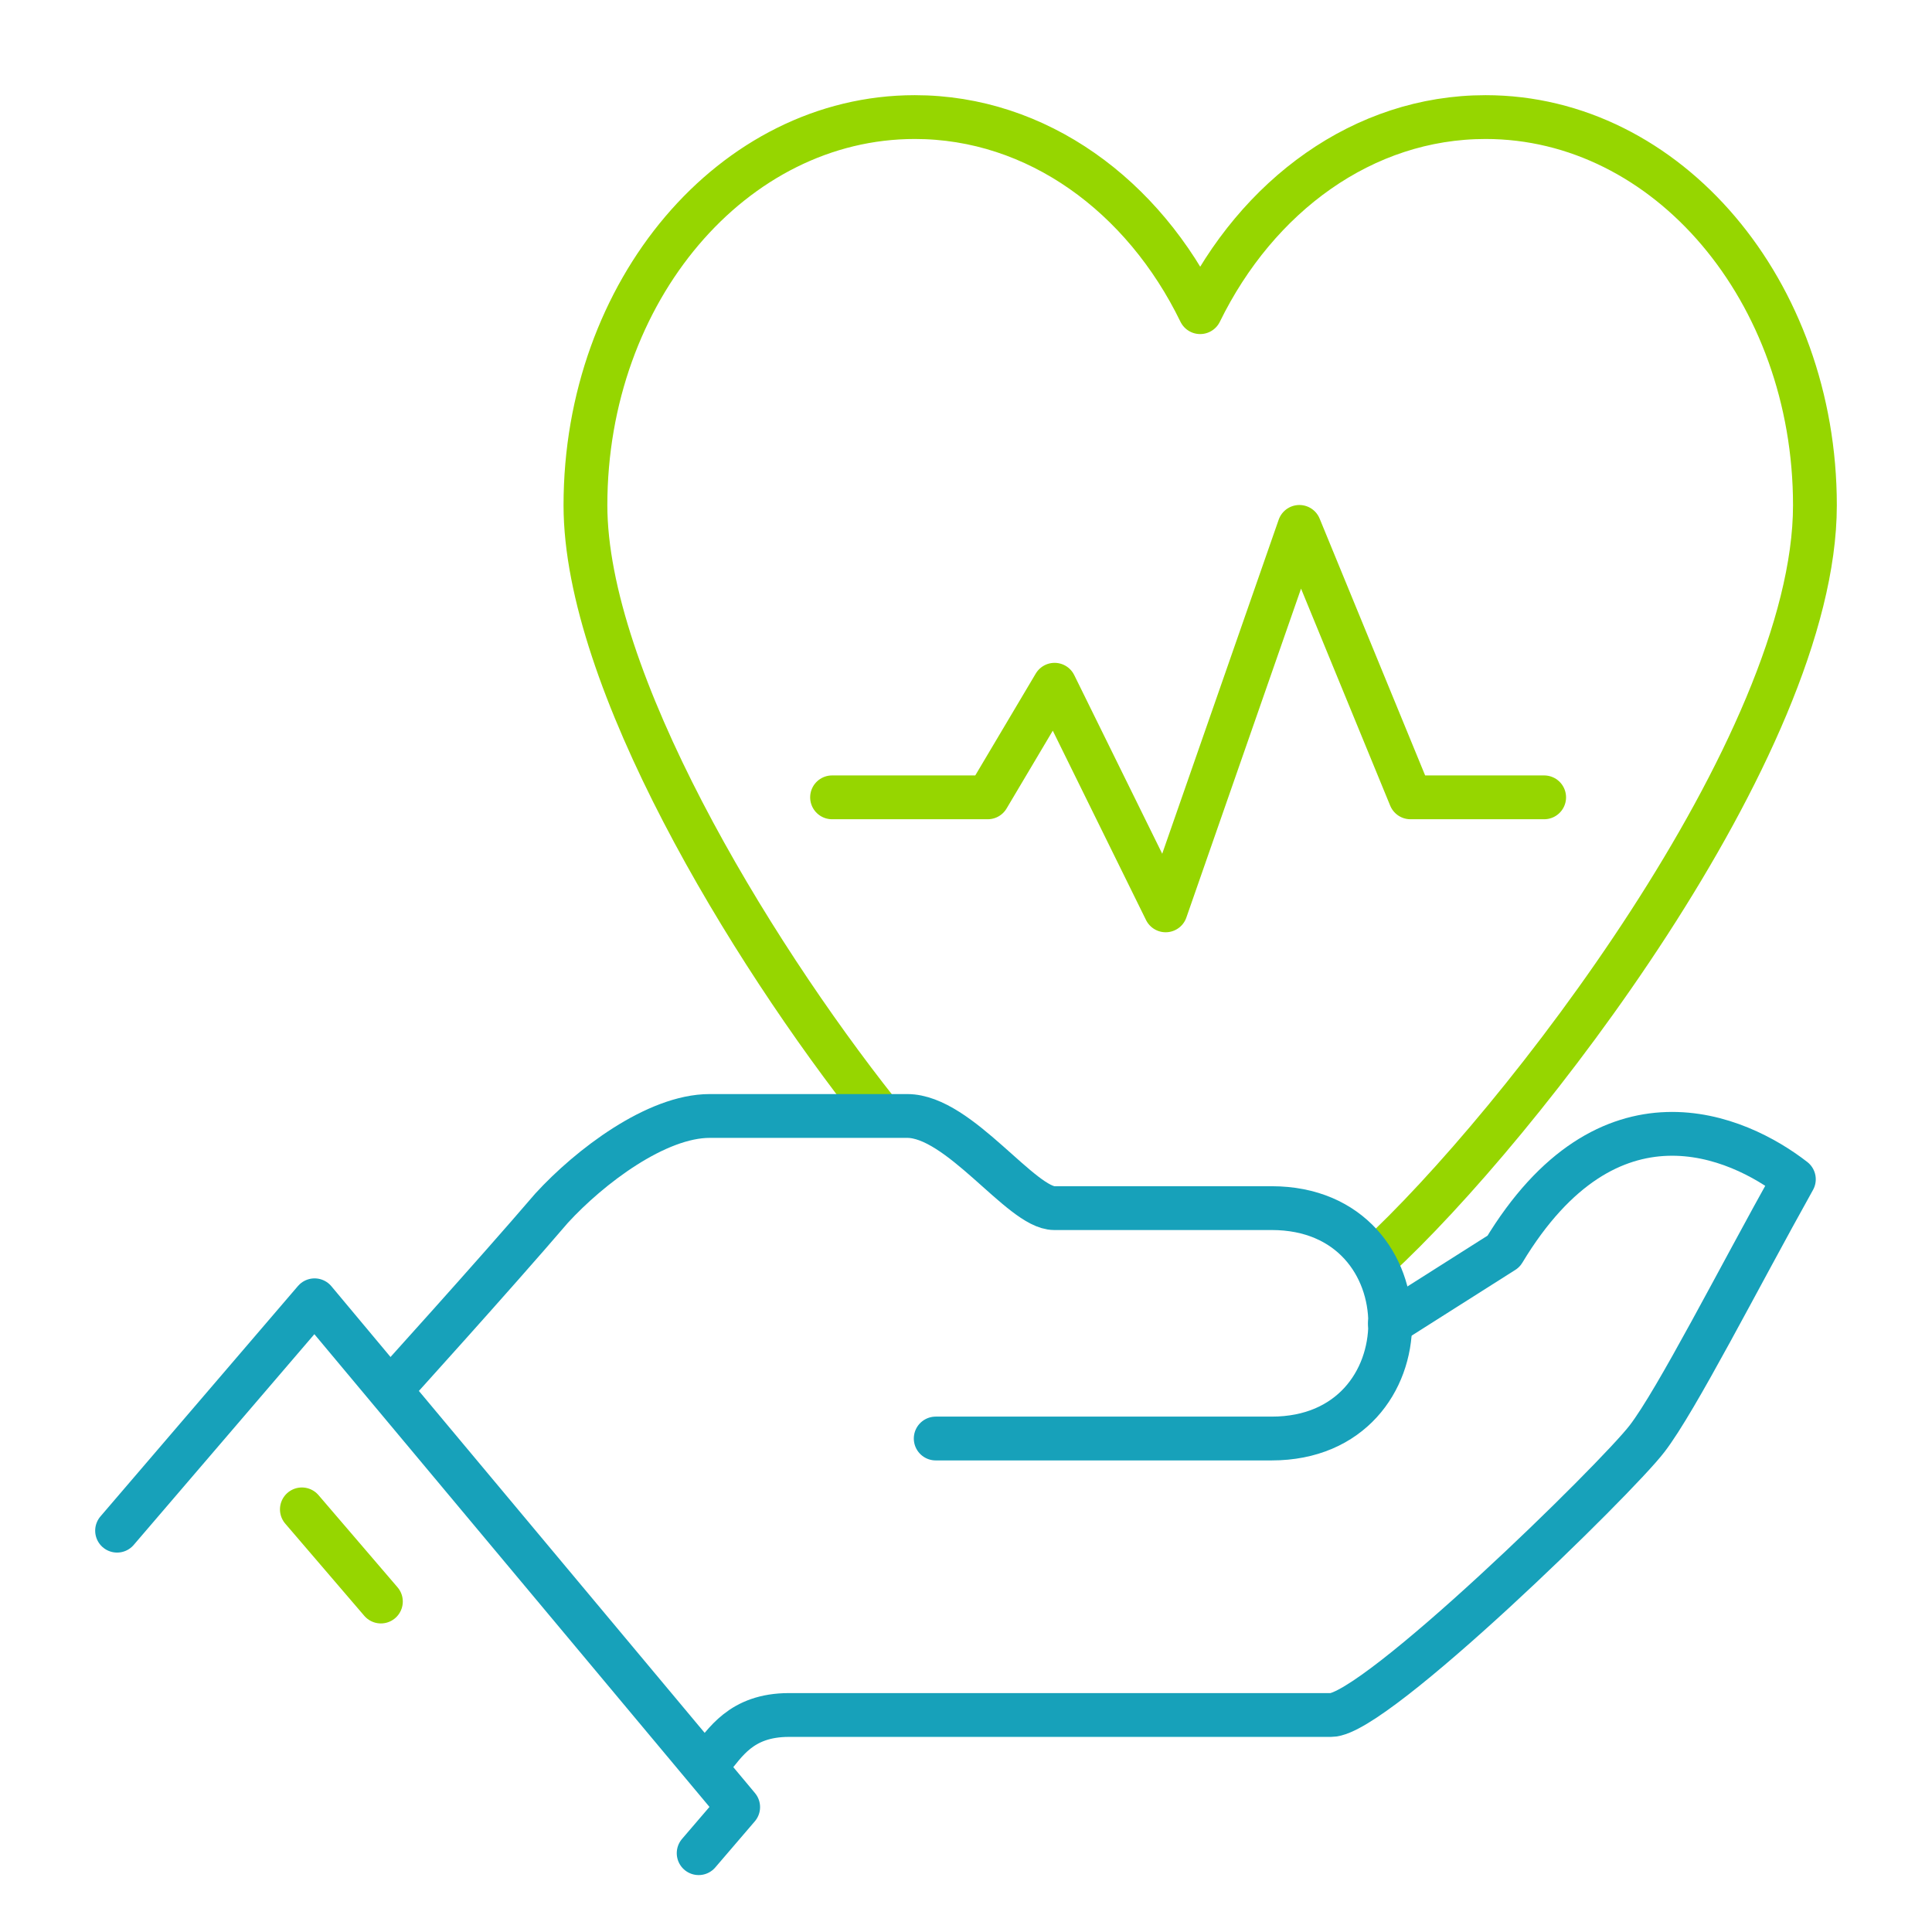
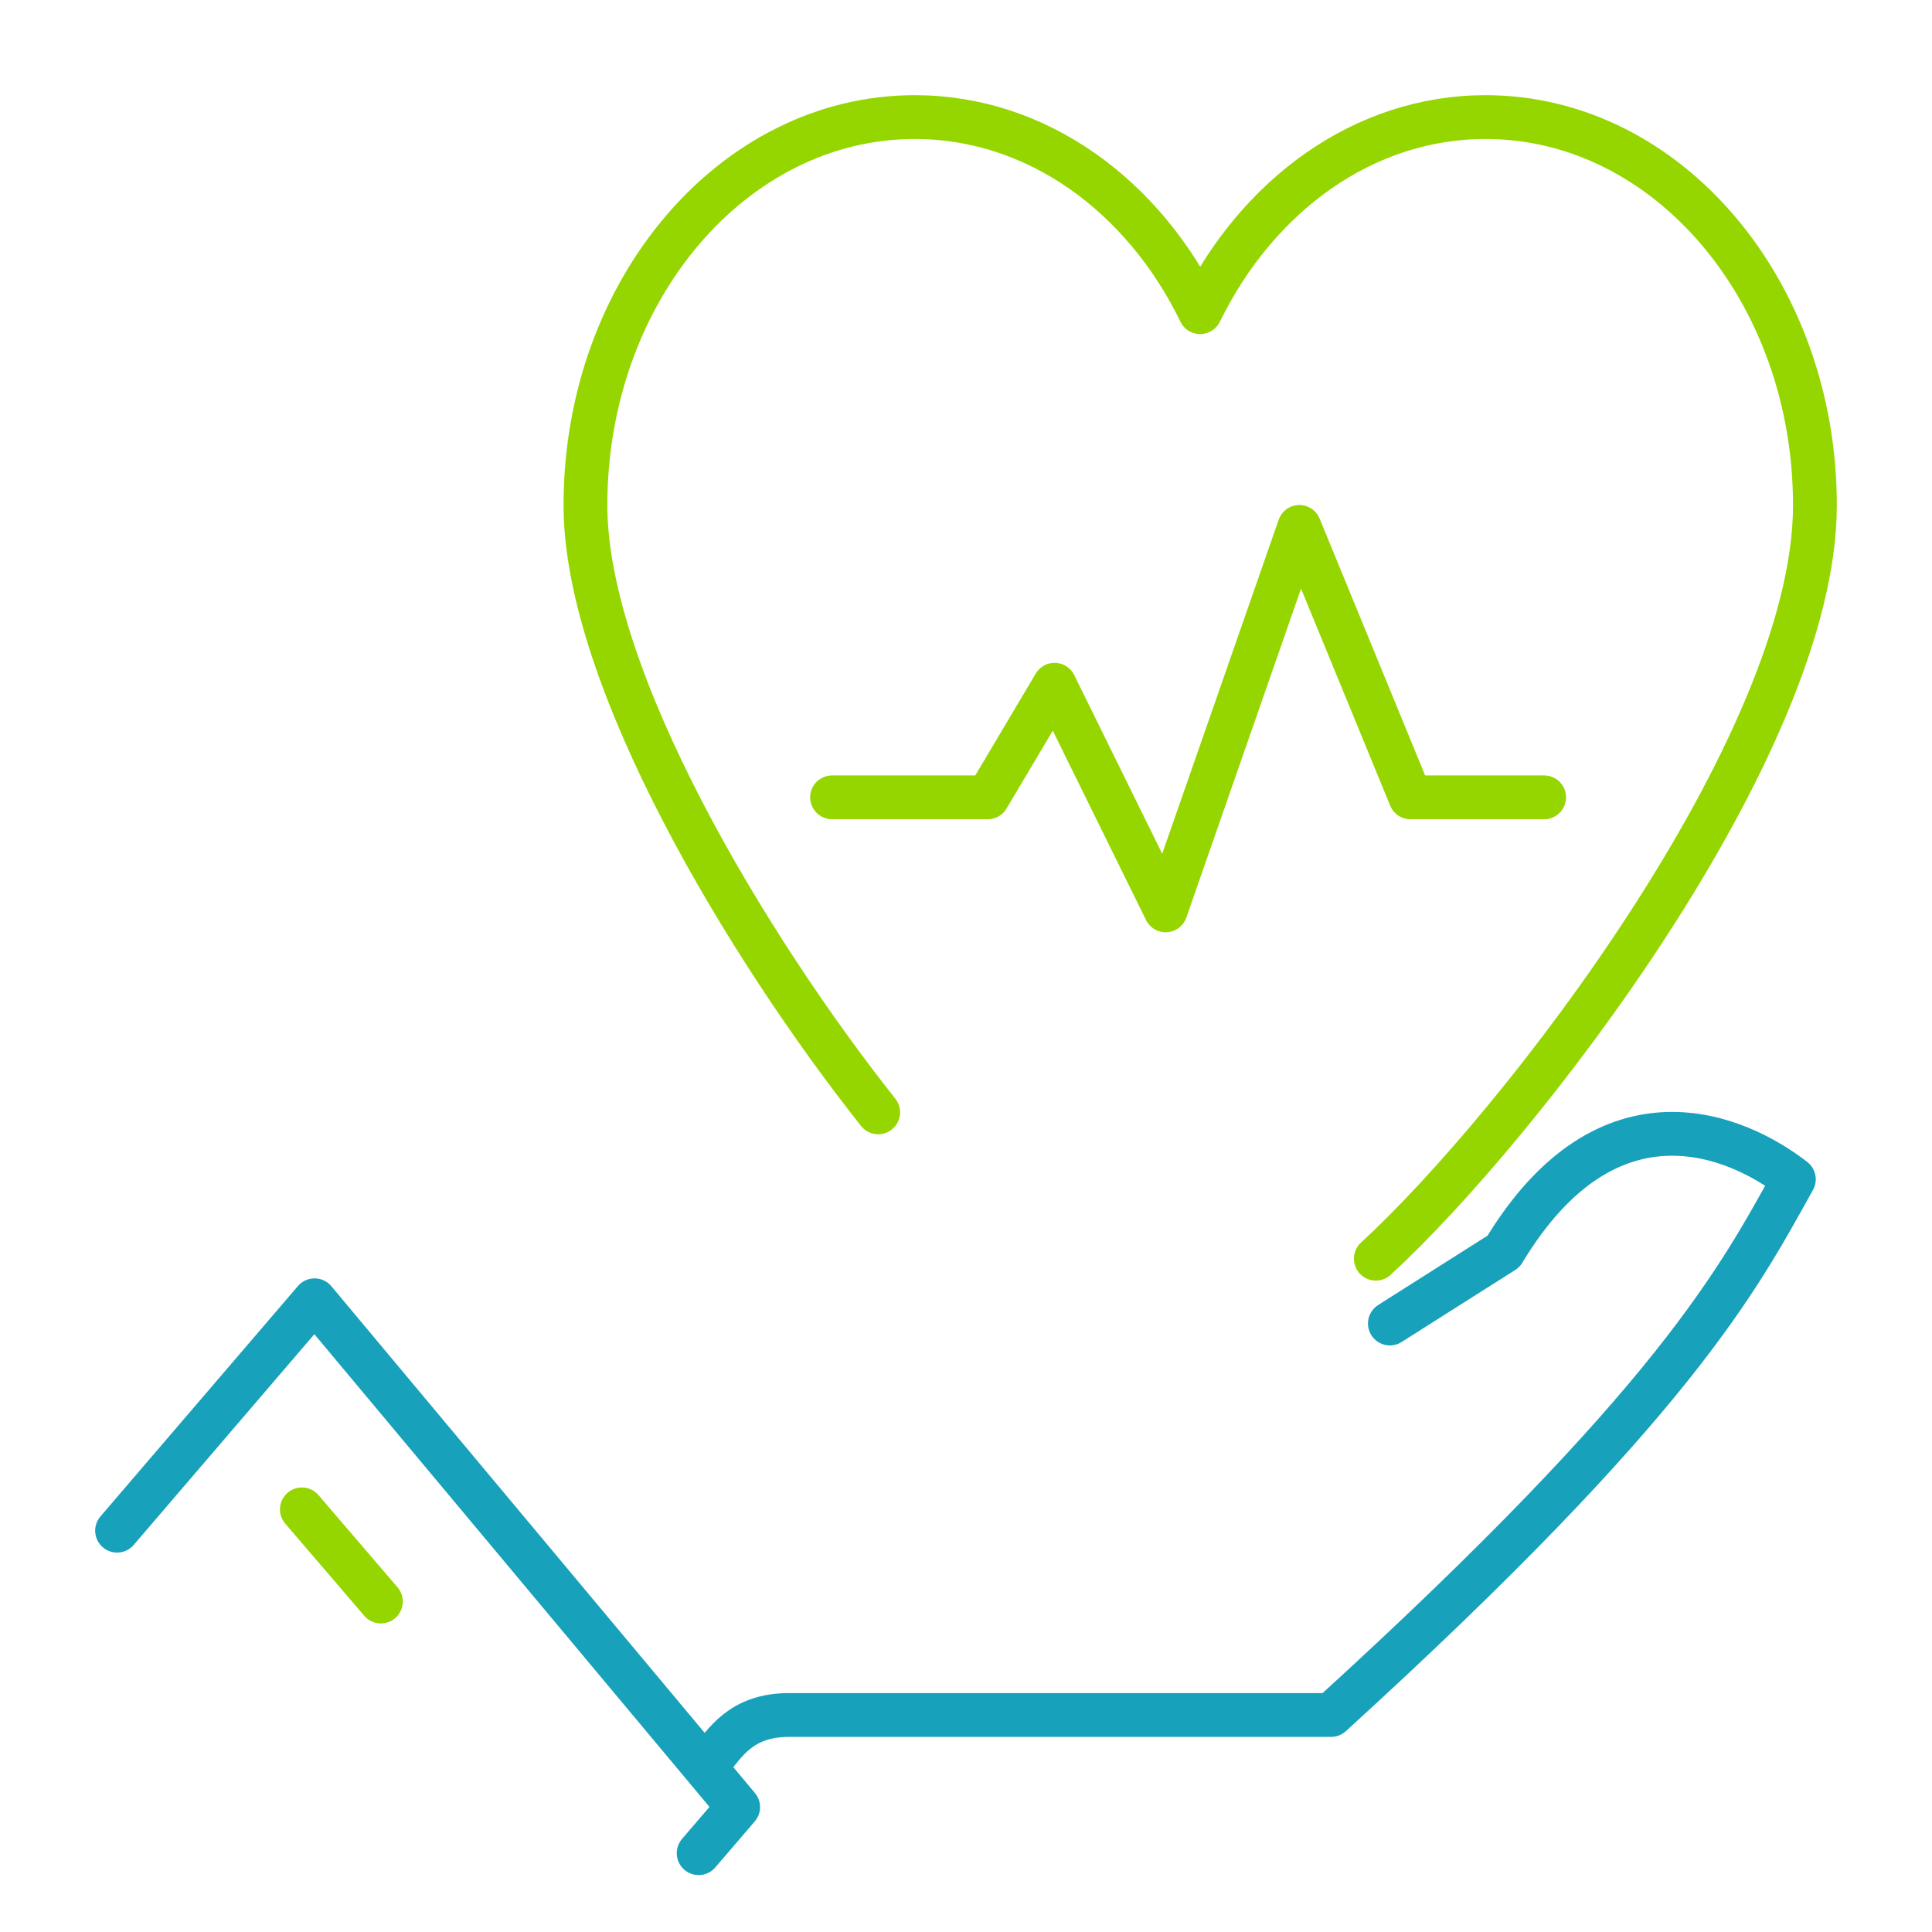
<svg xmlns="http://www.w3.org/2000/svg" width="40" height="40" viewBox="0 0 40 40" fill="none">
  <path d="M28.485 26.06C31.45 23.336 37.576 15.439 37.576 10.461C37.576 6.028 34.525 2.424 30.757 2.424C28.226 2.424 26.029 4.05 24.848 6.463C23.675 4.05 21.471 2.424 18.94 2.424C15.178 2.424 12.121 6.019 12.121 10.461C12.121 14.048 15.48 19.619 18.182 23.03" stroke="#96D600" stroke-width="0.907" stroke-miterlimit="10" stroke-linecap="round" stroke-linejoin="round" />
  <path d="M17.227 16.508H20.45L21.834 14.177L24.134 18.848L26.902 10.909L29.202 16.508H31.97" stroke="#96D600" stroke-width="0.907" stroke-miterlimit="10" stroke-linecap="round" stroke-linejoin="round" />
-   <path d="M14.7 36.46C15.013 36.095 15.333 35.507 16.336 35.507H27.559C28.47 35.507 33.47 30.612 34.103 29.783C34.714 28.986 35.987 26.481 37.14 24.416C35.987 23.52 33.299 22.309 31.13 25.909L28.776 27.402" stroke="#17A1BA" stroke-width="0.907" stroke-miterlimit="10" stroke-linecap="round" stroke-linejoin="round" />
-   <path d="M19.373 29.783H26.329C29.601 29.783 29.601 25.013 26.329 25.013H21.827C21.144 25.013 19.864 23.105 18.783 23.105H14.693C13.591 23.105 12.211 24.151 11.421 25.013C10.198 26.44 8.093 28.763 8.093 28.763" stroke="#17A1BA" stroke-width="0.907" stroke-miterlimit="10" stroke-linecap="round" />
+   <path d="M14.7 36.46C15.013 36.095 15.333 35.507 16.336 35.507H27.559C34.714 28.986 35.987 26.481 37.14 24.416C35.987 23.52 33.299 22.309 31.13 25.909L28.776 27.402" stroke="#17A1BA" stroke-width="0.907" stroke-miterlimit="10" stroke-linecap="round" stroke-linejoin="round" />
  <path d="M2.424 31.691L6.513 26.921L15.283 37.414L14.465 38.368" stroke="#17A1BA" stroke-width="0.907" stroke-miterlimit="10" stroke-linecap="round" stroke-linejoin="round" />
  <path d="M6.25 31.25L7.886 33.158" stroke="#96D600" stroke-width="0.907" stroke-miterlimit="10" stroke-linecap="round" />
</svg>